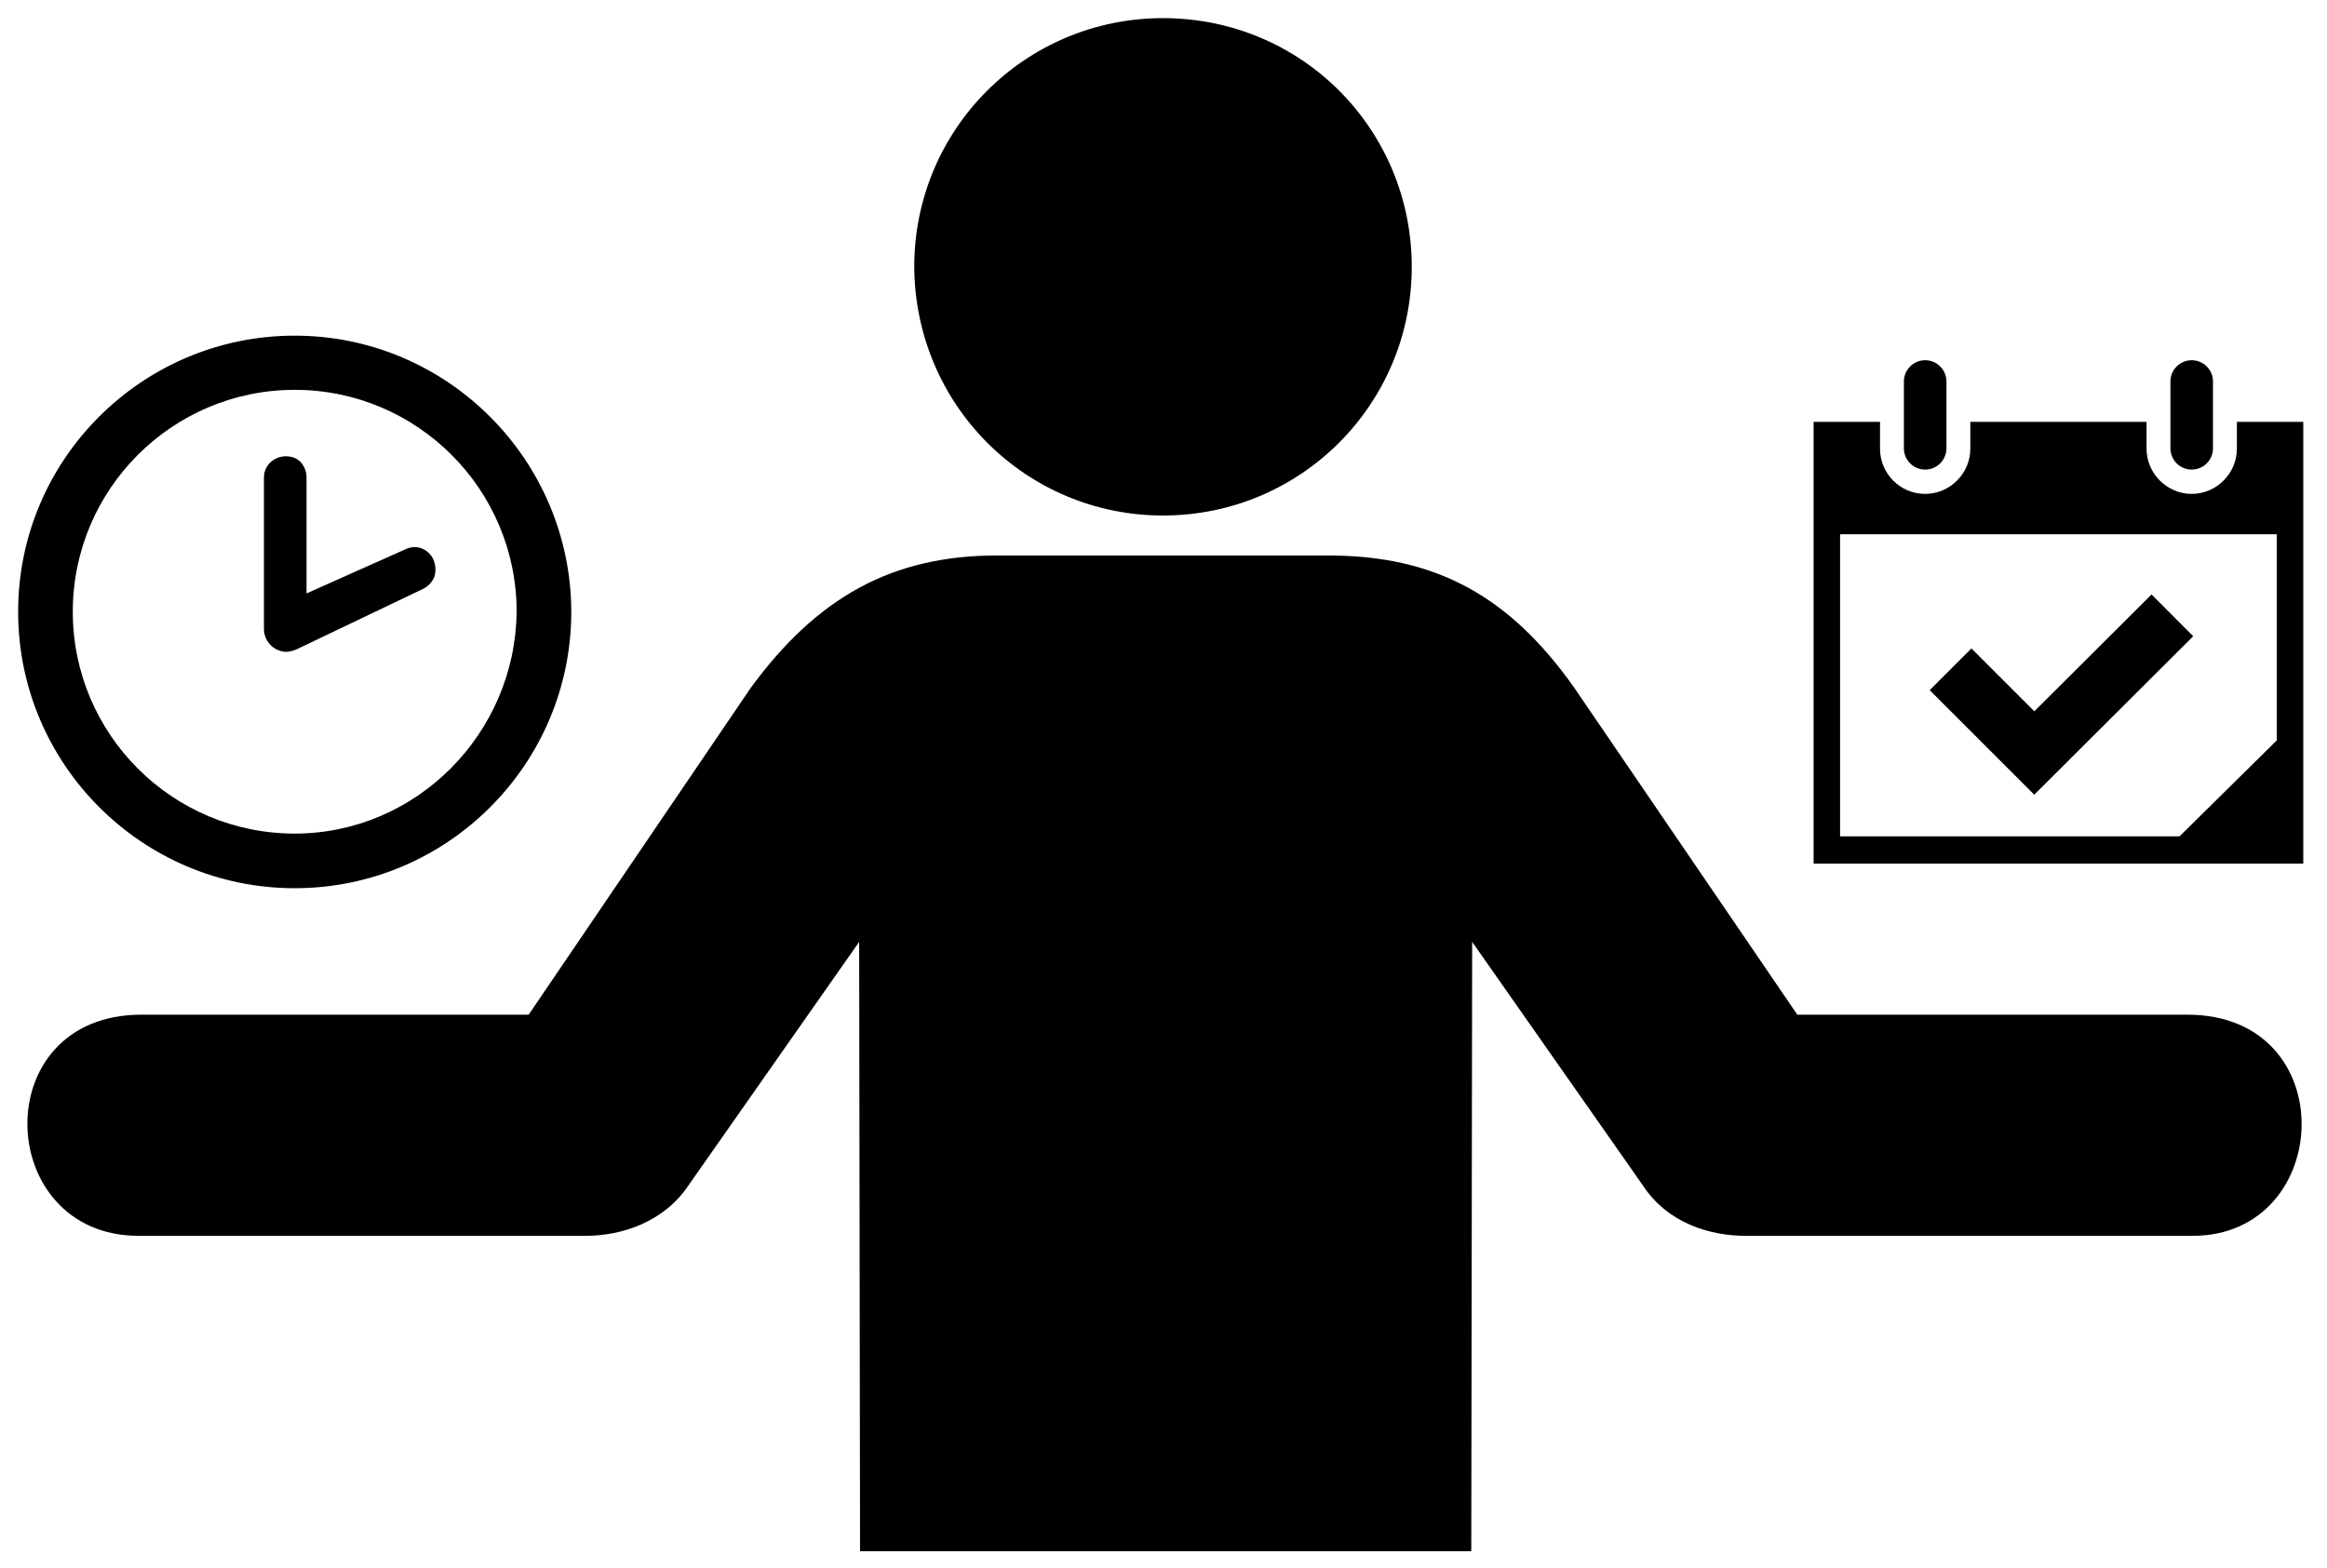
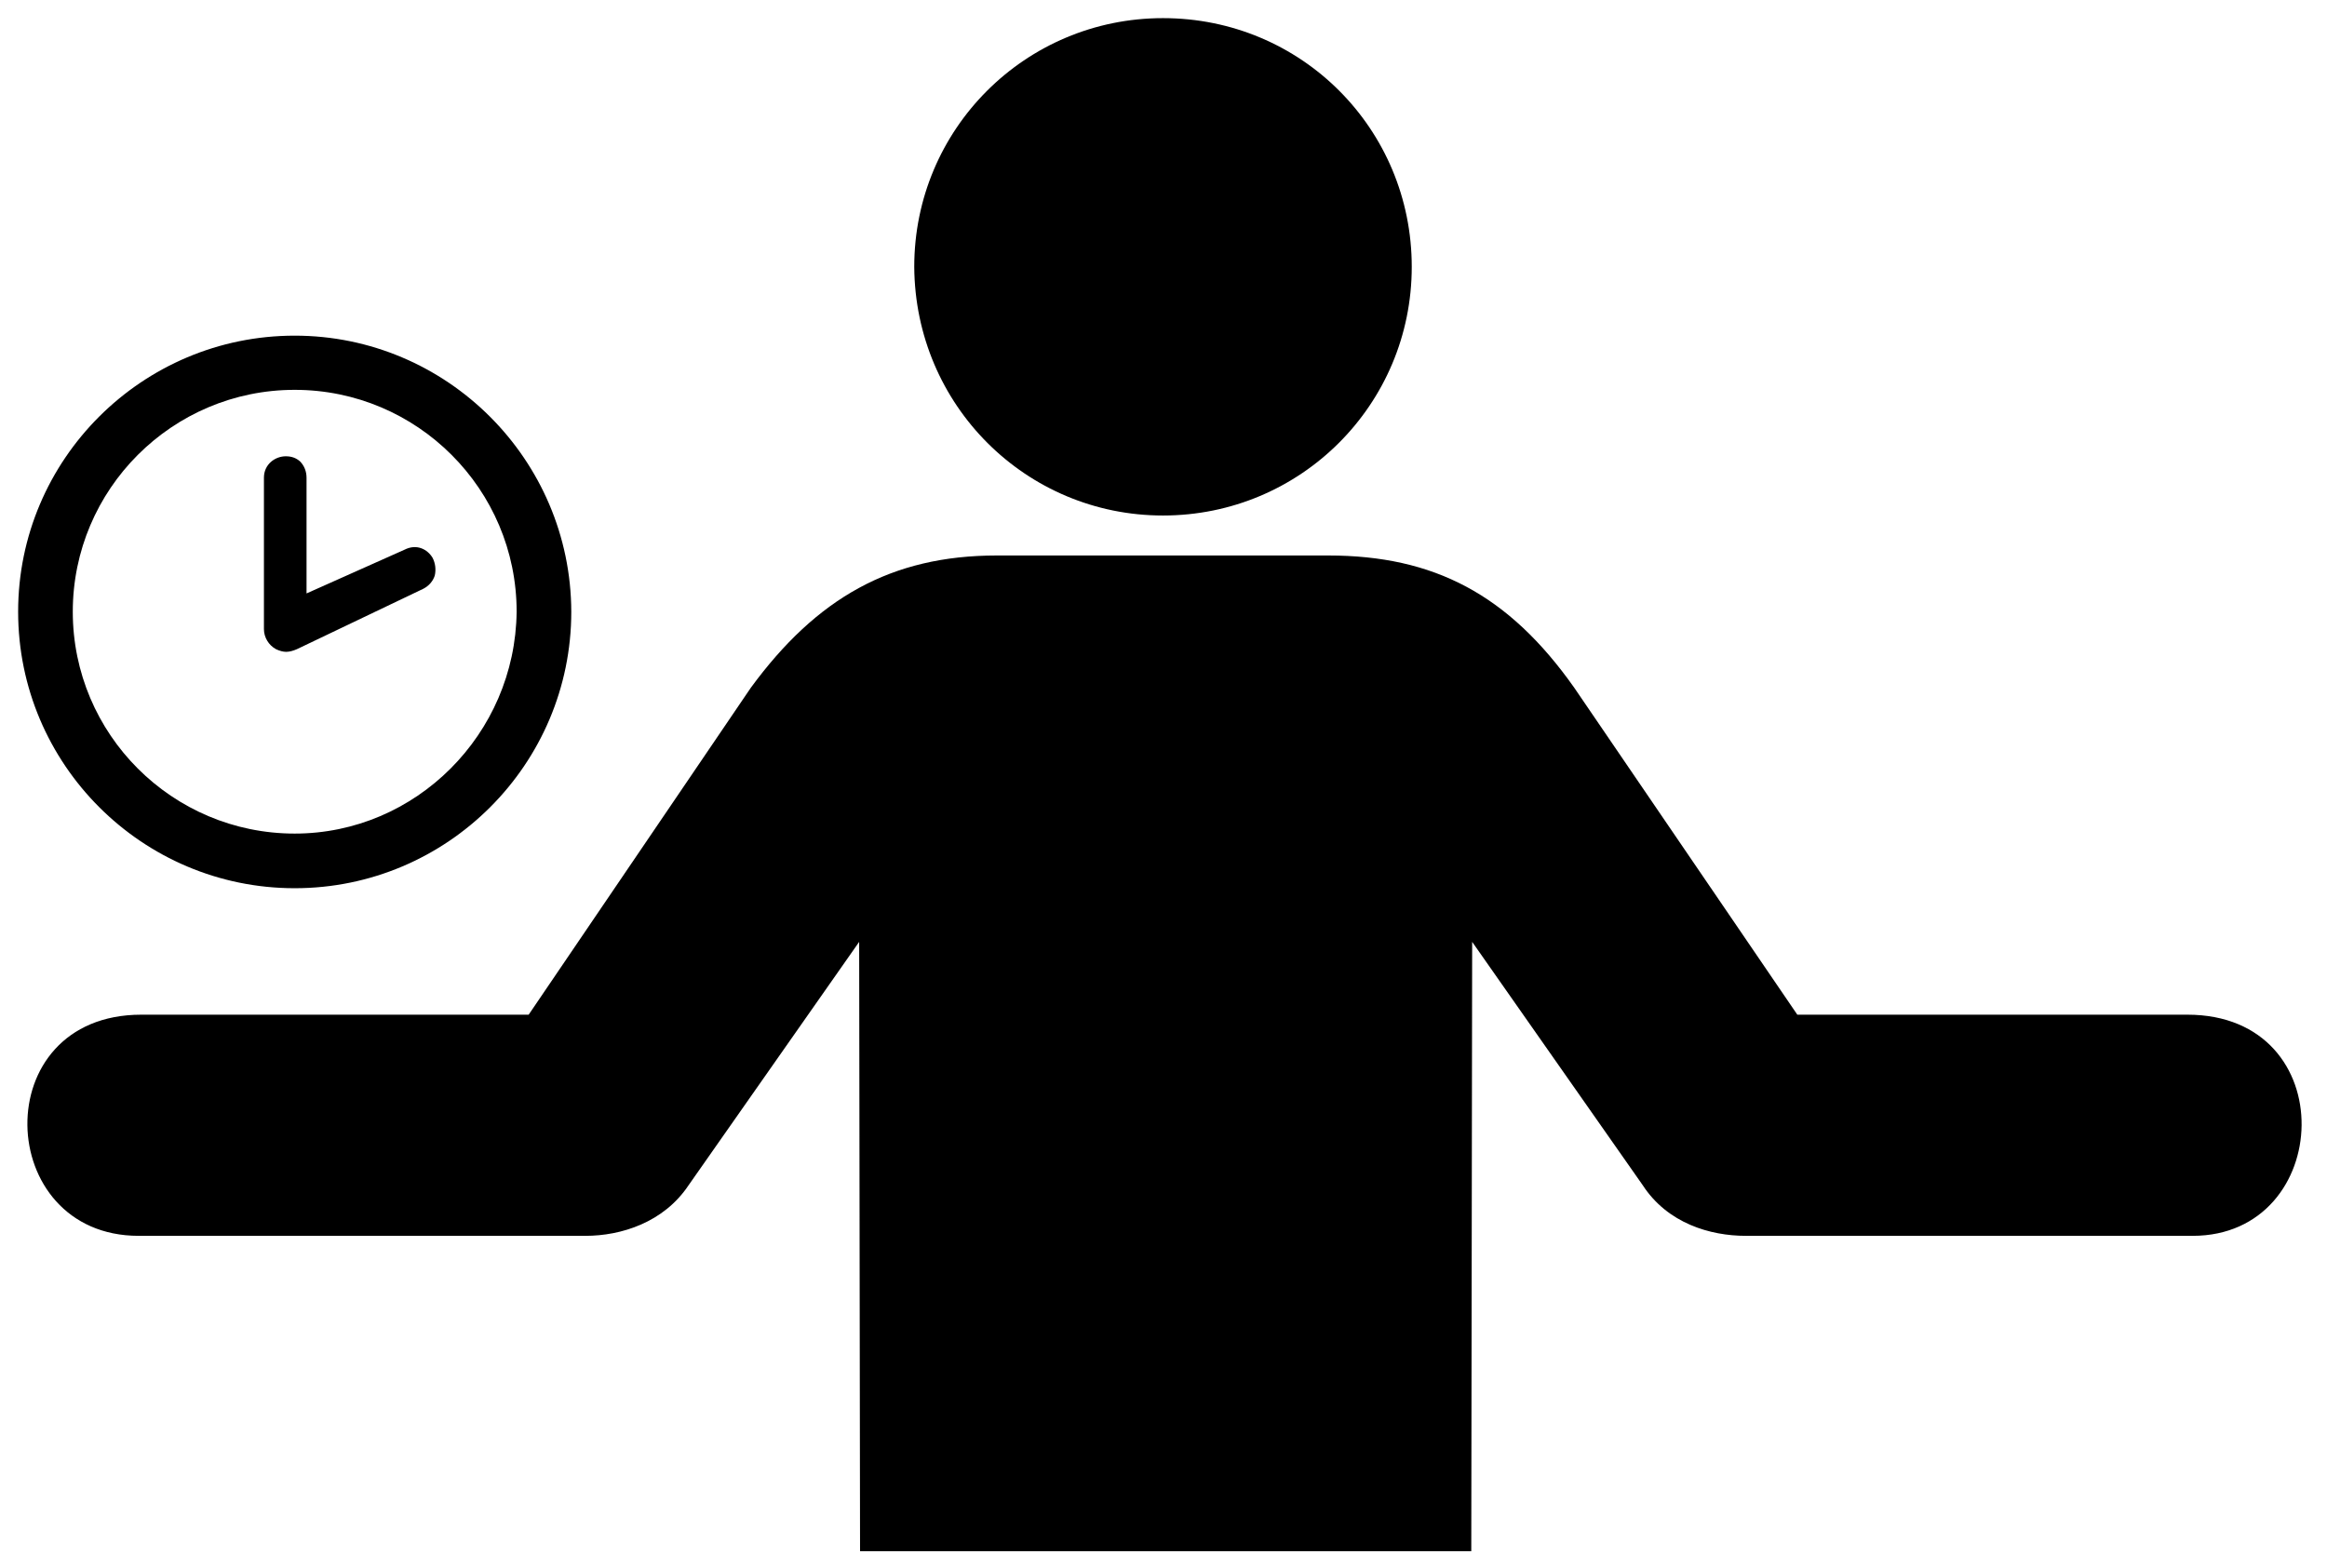
<svg xmlns="http://www.w3.org/2000/svg" fill="none" height="240" viewBox="0 0 356 240" width="356">
  <g fill="#000">
    <path d="m177.923 78.886c21.067 0 38.056-16.99 38.056-38.056s-16.854-38.056-38.056-38.056c-21.067 0-38.056 16.99-38.056 38.056.135 21.203 17.125 38.056 38.056 38.056zm-88.345 110.228h-68.365c-22.154 0-23.377-33.842.408-33.842h59.258l33.978-50.017c10.058-13.728 21.475-20.252 37.648-20.252h50.697c16.175 0 27.591 5.981 37.648 20.252l34.115 50.017h59.667c23.921 0 22.426 33.842.816 33.842h-68.366c-5.436 0-11.961-1.903-15.766-7.746l-26.096-37.24-.136 93.238h-93.509l-.136-93.238-26.096 37.24c-3.805 5.707-10.328 7.746-15.765 7.746z" />
    <path d="m45.087 51.364c-23.34 0-42.312 18.938-42.312 42.243 0 23.34 18.973 42.312 42.312 42.312 23.34 0 42.312-18.971 42.312-42.312-.068-23.305-19.04-42.243-42.312-42.243zm0 76.195c-18.734 0-33.952-15.218-33.952-33.952 0-18.734 15.219-33.951 33.952-33.951s33.952 15.218 33.952 33.952c-.205 18.733-15.424 33.951-33.952 33.951zm21.088-42.209c-.785-1.297-2.422-2.184-4.299-1.228l-14.98 6.688v-17.71c0-.956-.341-1.809-.956-2.457l-.035-.035c-.615-.547-1.33-.785-2.184-.785-1.638 0-3.343 1.228-3.343 3.275v23.169c0 1.262.717 2.457 1.842 3.071.58.273 1.092.409 1.569.409.512 0 1.092-.171 1.638-.409l19.347-9.248c.853-.444 1.468-1.16 1.74-2.013.205-.886.104-1.876-.34-2.729z" />
-     <path d="m335.302 55.122c-1.794 0-3.254 1.461-3.254 3.255v10.227c0 1.794 1.46 3.255 3.254 3.255s3.255-1.461 3.255-3.255v-10.227c0-1.794-1.462-3.255-3.255-3.255zm17.068 9.431v17.201 50.407h-74.913v-50.474-17.134h10.162v4.117c0 3.786 3.054 6.907 6.907 6.907 3.786 0 6.907-3.121 6.907-6.907v-4.117h26.963v4.117c0 3.786 3.122 6.907 6.908 6.907 3.785 0 6.907-3.121 6.907-6.907v-4.117zm-4.051 17.201h-66.811v46.223h51.934l14.876-14.678zm-53.795-26.632c-1.792 0-3.254 1.461-3.254 3.255v10.227c0 1.794 1.461 3.255 3.254 3.255 1.794 0 3.255-1.461 3.255-3.255v-10.227c0-1.794-1.461-3.255-3.255-3.255zm40.778 0c-1.794 0-3.254 1.461-3.254 3.255v10.227c0 1.794 1.46 3.255 3.254 3.255s3.255-1.461 3.255-3.255v-10.227c0-1.794-1.462-3.255-3.255-3.255zm-24.089 66.487-15.996-15.997 6.384-6.384 9.622 9.622 17.934-17.882 6.374 6.393z" />
  </g>
</svg>